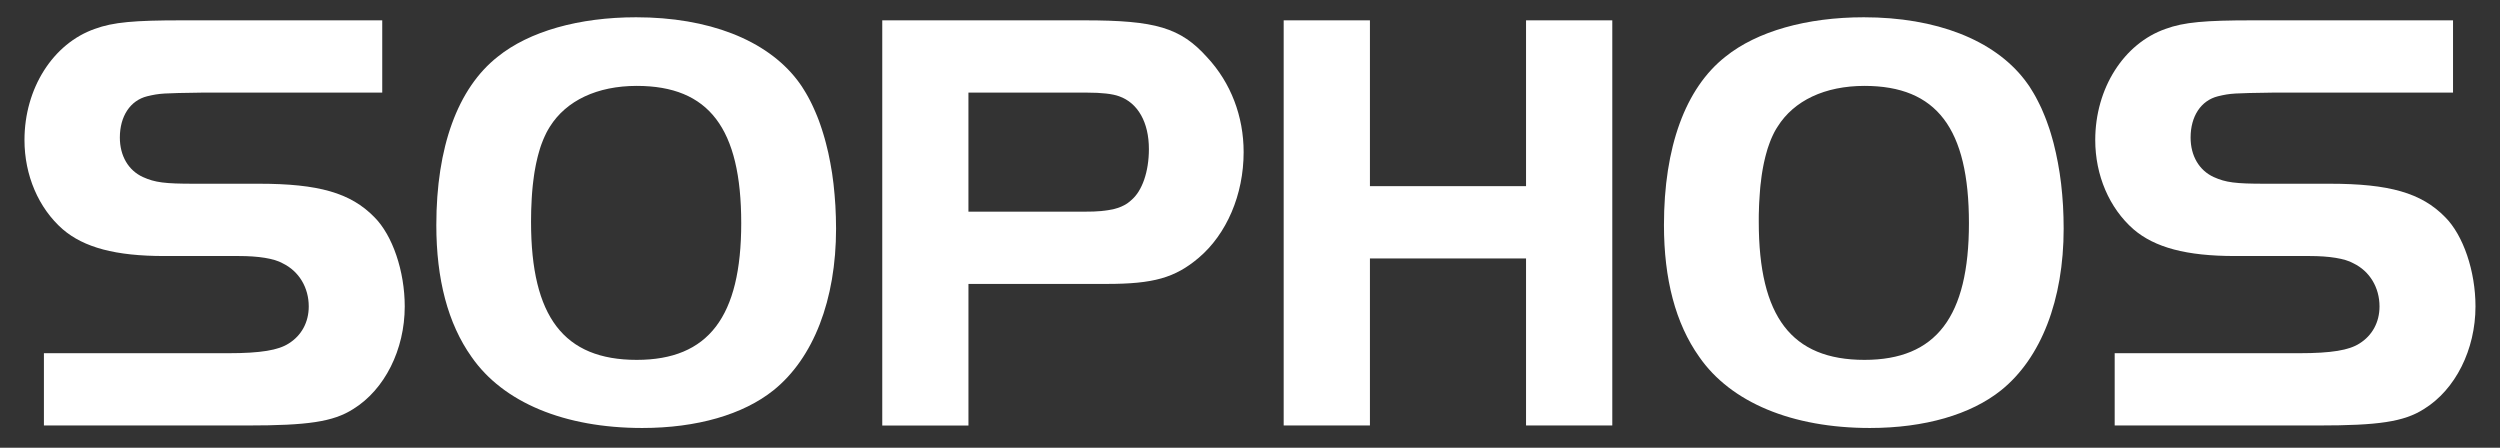
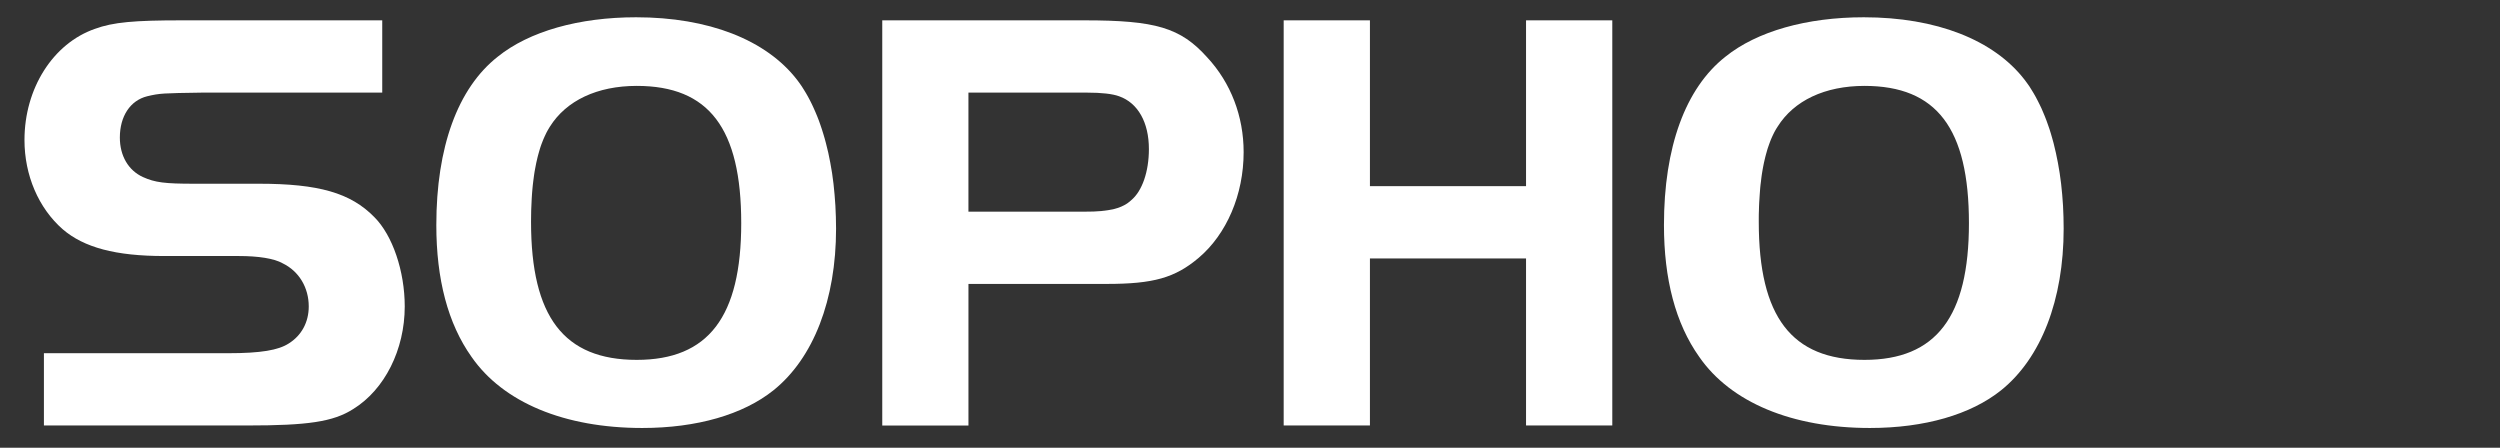
<svg xmlns="http://www.w3.org/2000/svg" width="134" height="24" viewBox="0 0 134 24" fill="none">
  <rect x="0" y="0" width="134" height="24" fill="#333333" stroke="none" />
  <path d="M2.354 18.932H12.251C13.976 18.932 14.921 18.769 15.475 18.411C16.158 17.987 16.549 17.273 16.549 16.426C16.549 15.417 16.027 14.537 15.149 14.113C14.694 13.853 13.846 13.723 12.804 13.723H8.799C6.196 13.723 4.502 13.267 3.363 12.29C2.061 11.15 1.312 9.392 1.312 7.504C1.312 4.737 2.842 2.327 5.089 1.546C6.066 1.187 7.205 1.09 9.745 1.09H20.488V4.965H10.786C8.734 4.997 8.571 4.997 7.888 5.16C6.977 5.387 6.424 6.234 6.424 7.373C6.424 8.351 6.879 9.132 7.661 9.49C8.312 9.783 8.833 9.848 10.396 9.848H13.88C17.071 9.848 18.796 10.336 20.066 11.639C21.043 12.615 21.694 14.537 21.694 16.426C21.694 18.738 20.62 20.886 18.927 21.928C17.853 22.611 16.486 22.806 13.261 22.806H2.354V18.932Z" fill="white" />
-   <path d="M34.097 0.926C31.037 0.926 28.367 1.676 26.674 3.043C24.526 4.737 23.387 7.895 23.387 12.063C23.387 14.96 24.003 17.338 25.274 19.128C26.967 21.571 30.257 22.94 34.424 22.94C37.354 22.94 39.829 22.222 41.458 20.92C43.606 19.195 44.813 16.067 44.813 12.257L44.803 11.636L44.777 11.024L44.733 10.429L44.675 9.845L44.599 9.276L44.504 8.724L44.396 8.19L44.27 7.673L44.202 7.421L44.129 7.174L44.053 6.931L43.974 6.696L43.891 6.462L43.803 6.236L43.711 6.016L43.615 5.798L43.519 5.591L43.417 5.386L43.311 5.187L43.202 4.995L43.088 4.808L42.973 4.626L42.853 4.453L42.729 4.286C41.068 2.132 37.972 0.926 34.097 0.926ZM34.129 4.604C38.004 4.604 39.73 6.885 39.73 11.963C39.73 16.978 37.971 19.289 34.129 19.289C30.223 19.289 28.464 16.977 28.464 11.898L28.466 11.684L28.469 11.473L28.472 11.265L28.481 11.06L28.49 10.86L28.499 10.661L28.511 10.467L28.525 10.276L28.542 10.087L28.56 9.905L28.581 9.727L28.604 9.551L28.627 9.378L28.653 9.207L28.683 9.043L28.713 8.879L28.745 8.721L28.781 8.569L28.816 8.416L28.855 8.269L28.896 8.125L28.937 7.983L28.98 7.849L29.027 7.717L29.077 7.588L29.127 7.462L29.18 7.342L29.236 7.222L29.291 7.107L29.35 6.998L29.412 6.892L29.473 6.79C30.353 5.388 32.013 4.604 34.129 4.604Z" fill="white" />
+   <path d="M34.097 0.926C31.037 0.926 28.367 1.676 26.674 3.043C24.526 4.737 23.387 7.895 23.387 12.063C23.387 14.96 24.003 17.338 25.274 19.128C26.967 21.571 30.257 22.94 34.424 22.94C37.354 22.94 39.829 22.222 41.458 20.92C43.606 19.195 44.813 16.067 44.813 12.257L44.803 11.636L44.777 11.024L44.733 10.429L44.675 9.845L44.599 9.276L44.504 8.724L44.396 8.19L44.27 7.673L44.202 7.421L44.129 7.174L44.053 6.931L43.974 6.696L43.891 6.462L43.803 6.236L43.711 6.016L43.615 5.798L43.519 5.591L43.417 5.386L43.311 5.187L43.202 4.995L43.088 4.808L42.973 4.626L42.853 4.453L42.729 4.286C41.068 2.132 37.972 0.926 34.097 0.926ZM34.129 4.604C38.004 4.604 39.73 6.885 39.73 11.963C39.73 16.978 37.971 19.289 34.129 19.289C30.223 19.289 28.464 16.977 28.464 11.898L28.466 11.684L28.469 11.473L28.472 11.265L28.481 11.06L28.49 10.86L28.499 10.661L28.511 10.467L28.525 10.276L28.542 10.087L28.56 9.905L28.581 9.727L28.604 9.551L28.627 9.378L28.653 9.207L28.683 9.043L28.745 8.721L28.781 8.569L28.816 8.416L28.855 8.269L28.896 8.125L28.937 7.983L28.98 7.849L29.027 7.717L29.077 7.588L29.127 7.462L29.18 7.342L29.236 7.222L29.291 7.107L29.35 6.998L29.412 6.892L29.473 6.79C30.353 5.388 32.013 4.604 34.129 4.604Z" fill="white" />
  <path d="M47.289 1.09V22.808H51.909V15.218H59.336C61.81 15.218 62.979 14.895 64.249 13.82C65.747 12.551 66.659 10.435 66.659 8.155C66.659 6.234 65.976 4.442 64.706 3.075C63.275 1.479 61.938 1.09 58.129 1.09H47.289ZM51.909 4.965H58.291C59.04 4.965 59.626 5.029 59.984 5.16C60.995 5.518 61.581 6.559 61.581 7.991C61.581 9.197 61.222 10.239 60.636 10.728L60.59 10.769L60.543 10.809L60.493 10.847L60.443 10.886L60.39 10.921L60.338 10.954L60.282 10.986L60.223 11.016L60.164 11.044L60.102 11.074L60.041 11.098L59.976 11.124L59.908 11.148L59.84 11.167L59.77 11.188L59.697 11.208L59.621 11.225L59.545 11.238L59.465 11.253L59.383 11.267L59.298 11.279L59.213 11.291L59.122 11.3L59.031 11.312L58.937 11.318L58.837 11.324L58.737 11.331L58.634 11.337L58.528 11.339L58.419 11.342H58.307L58.192 11.345H51.908V4.965H51.909Z" fill="white" />
  <path d="M86.419 22.805H81.796V13.853H73.428V22.805H68.805V1.09H73.428V9.978H81.796V1.09H86.419V22.805Z" fill="white" />
  <path d="M99.902 0.926C96.842 0.926 94.172 1.676 92.478 3.043C90.33 4.737 89.188 7.895 89.188 12.063C89.188 14.96 89.807 17.338 91.079 19.128C92.769 21.571 96.059 22.94 100.227 22.94C103.159 22.94 105.631 22.222 107.258 20.92C109.406 19.195 110.612 16.067 110.612 12.257L110.603 11.636L110.578 11.024L110.534 10.429L110.475 9.845L110.398 9.276L110.304 8.724L110.195 8.19L110.072 7.673L110.002 7.421L109.931 7.174L109.856 6.931L109.774 6.696L109.691 6.462L109.603 6.236L109.511 6.016L109.418 5.798L109.318 5.591L109.215 5.386L109.11 5.187L109.001 4.995L108.887 4.808L108.773 4.626L108.65 4.453L108.527 4.286C106.868 2.132 103.777 0.926 99.902 0.926ZM99.935 4.604C103.808 4.604 105.535 6.885 105.535 11.963C105.535 16.978 103.776 19.289 99.935 19.289C96.029 19.289 94.27 16.977 94.27 11.898V11.684L94.272 11.473L94.279 11.265L94.284 11.06L94.293 10.86L94.306 10.661L94.318 10.467L94.332 10.276L94.346 10.087L94.364 9.905L94.387 9.727L94.407 9.551L94.43 9.378L94.457 9.207L94.485 9.043L94.516 8.879L94.548 8.721L94.583 8.569L94.619 8.416L94.658 8.269L94.699 8.125L94.739 7.983L94.785 7.849L94.831 7.717L94.879 7.588L94.928 7.462L94.981 7.342L95.037 7.222L95.093 7.107L95.152 6.998L95.214 6.892L95.279 6.79C96.157 5.388 97.818 4.604 99.935 4.604Z" fill="white" />
-   <path d="M113.348 18.932H123.245C124.97 18.932 125.914 18.769 126.468 18.411C127.15 17.987 127.542 17.273 127.542 16.426C127.542 15.417 127.021 14.537 126.142 14.113C125.686 13.853 124.84 13.723 123.798 13.723H119.793C117.188 13.723 115.495 13.267 114.356 12.29C113.054 11.15 112.305 9.392 112.305 7.504C112.305 4.737 113.834 2.327 116.082 1.546C117.058 1.187 118.199 1.09 120.737 1.09H131.482V4.965H121.779C119.728 4.997 119.565 4.997 118.883 5.16C117.97 5.387 117.416 6.234 117.416 7.373C117.416 8.351 117.873 9.132 118.656 9.49C119.305 9.783 119.826 9.848 121.39 9.848H124.873C128.063 9.848 129.789 10.336 131.061 11.639C132.036 12.615 132.686 14.536 132.686 16.425C132.686 18.737 131.613 20.885 129.919 21.927C128.845 22.61 127.478 22.806 124.254 22.806H113.347V18.932H113.348Z" fill="white" />
</svg>